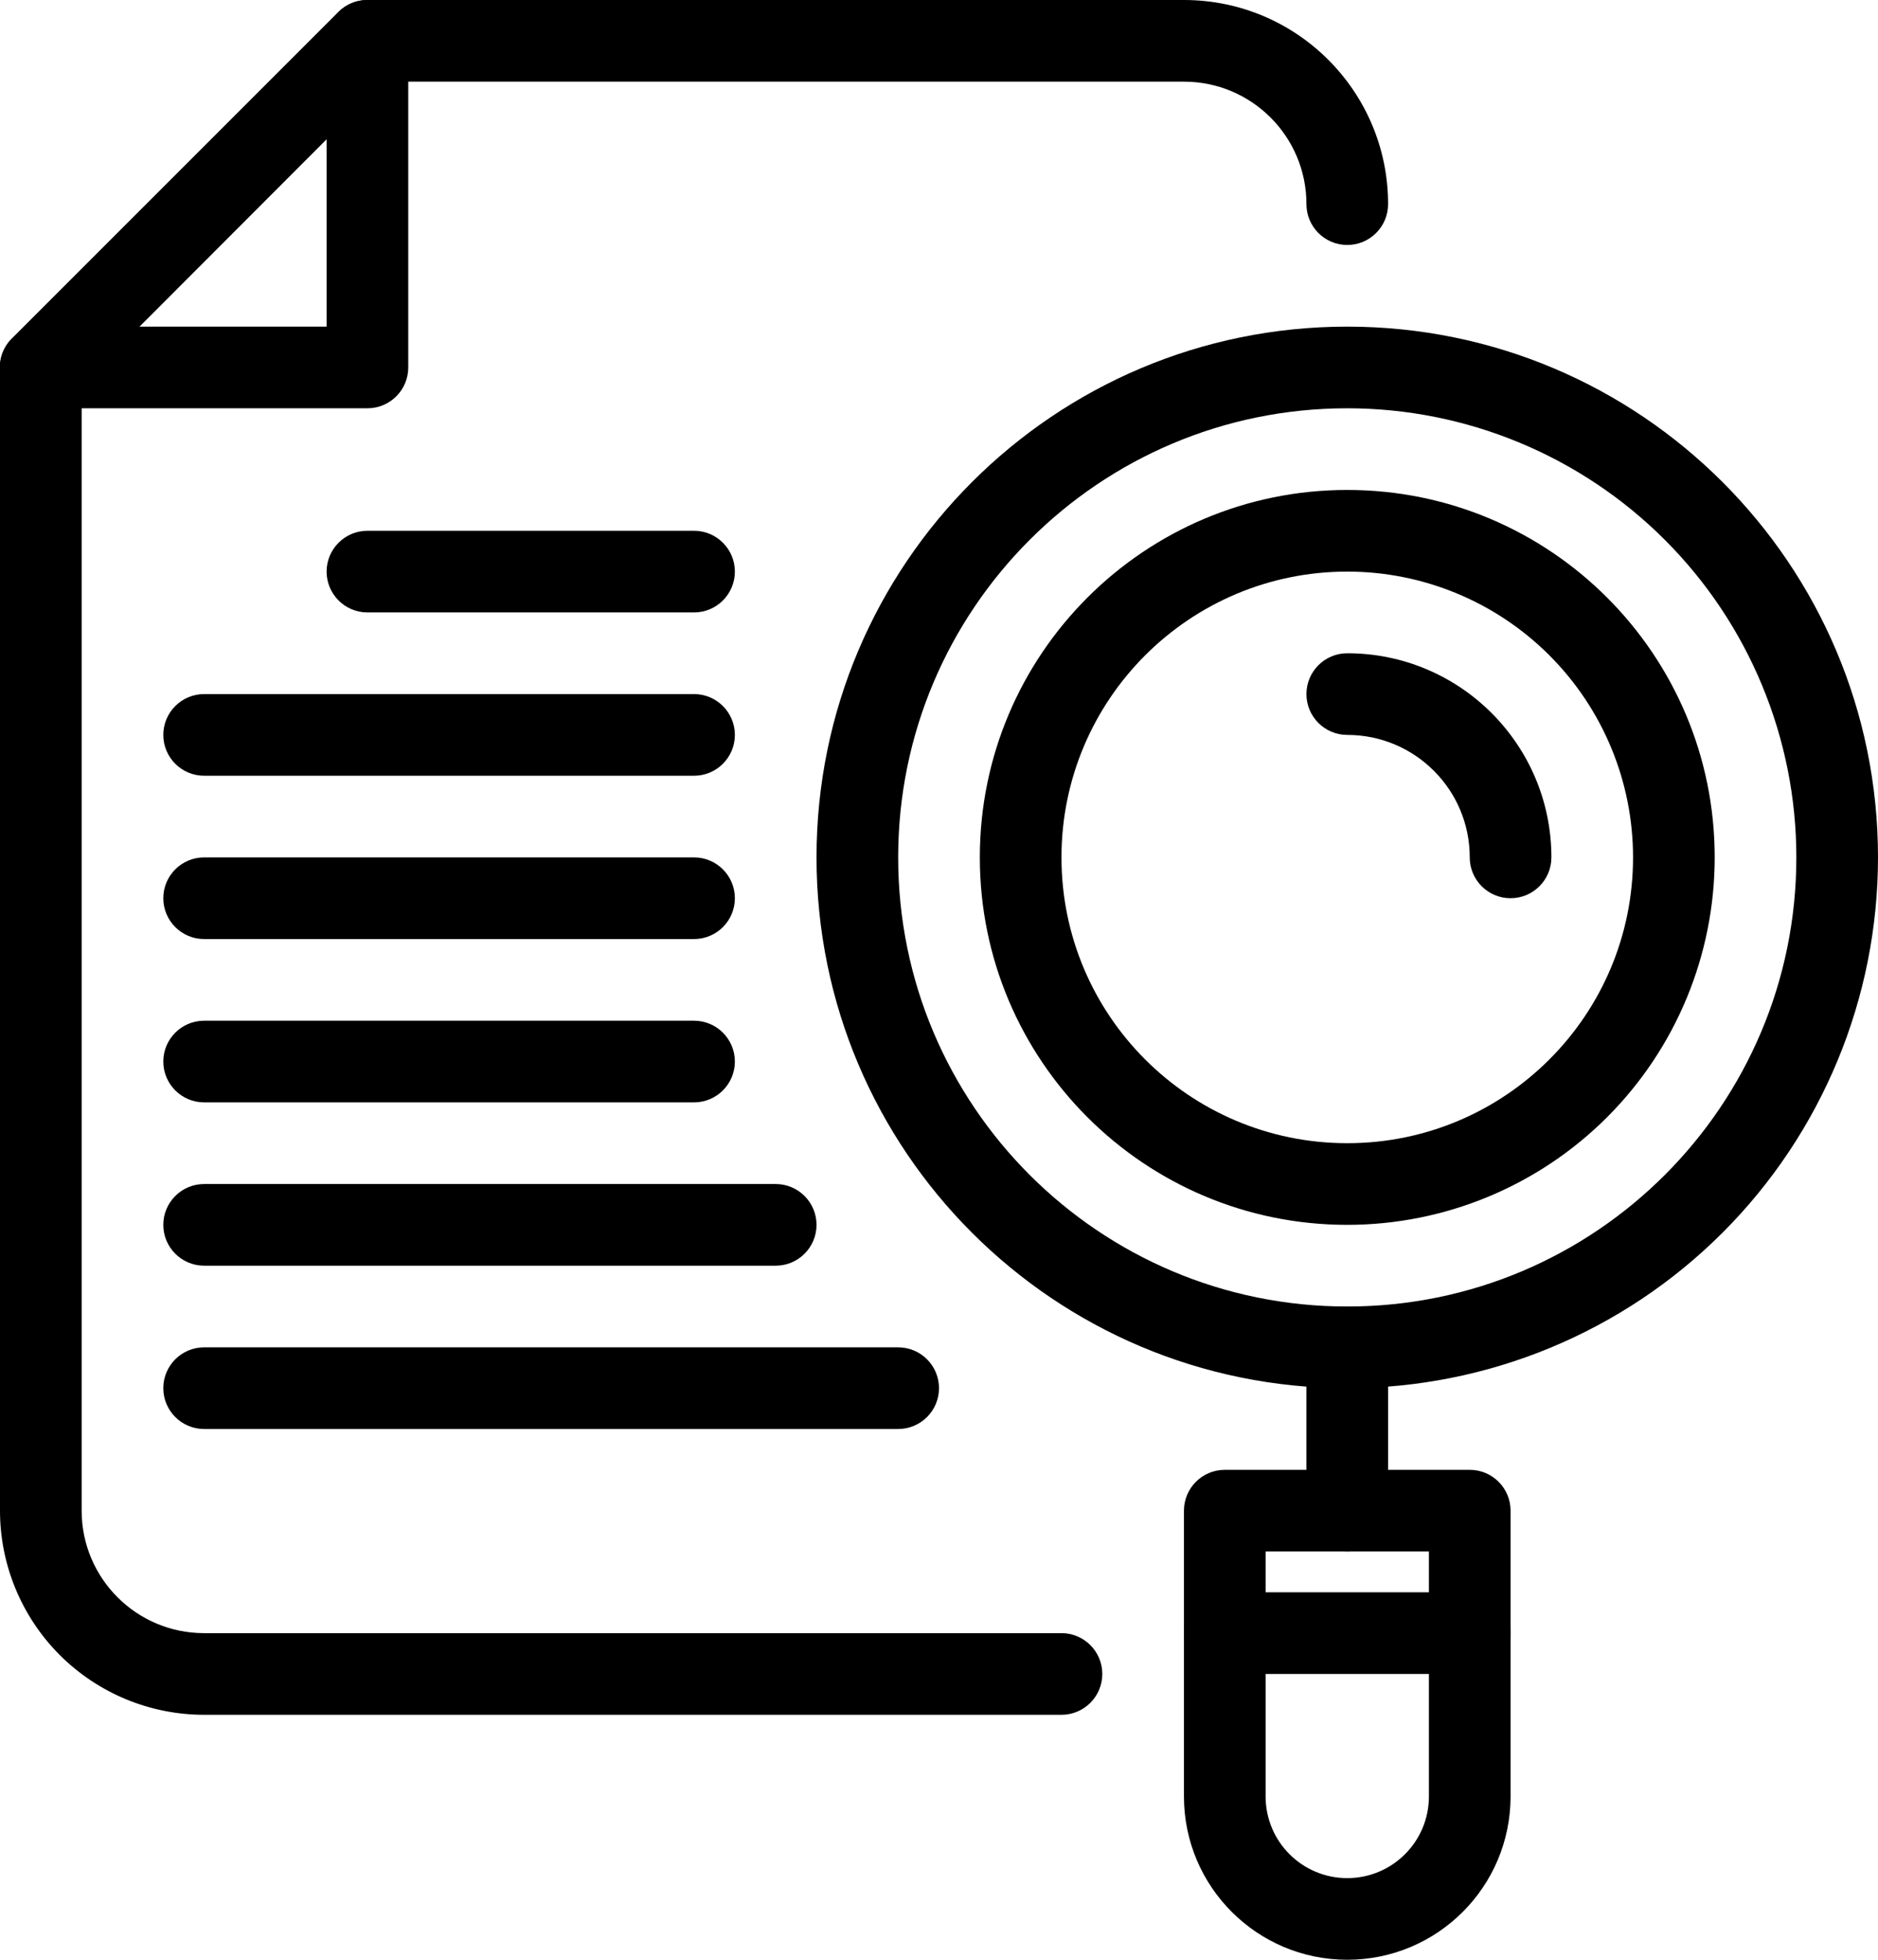
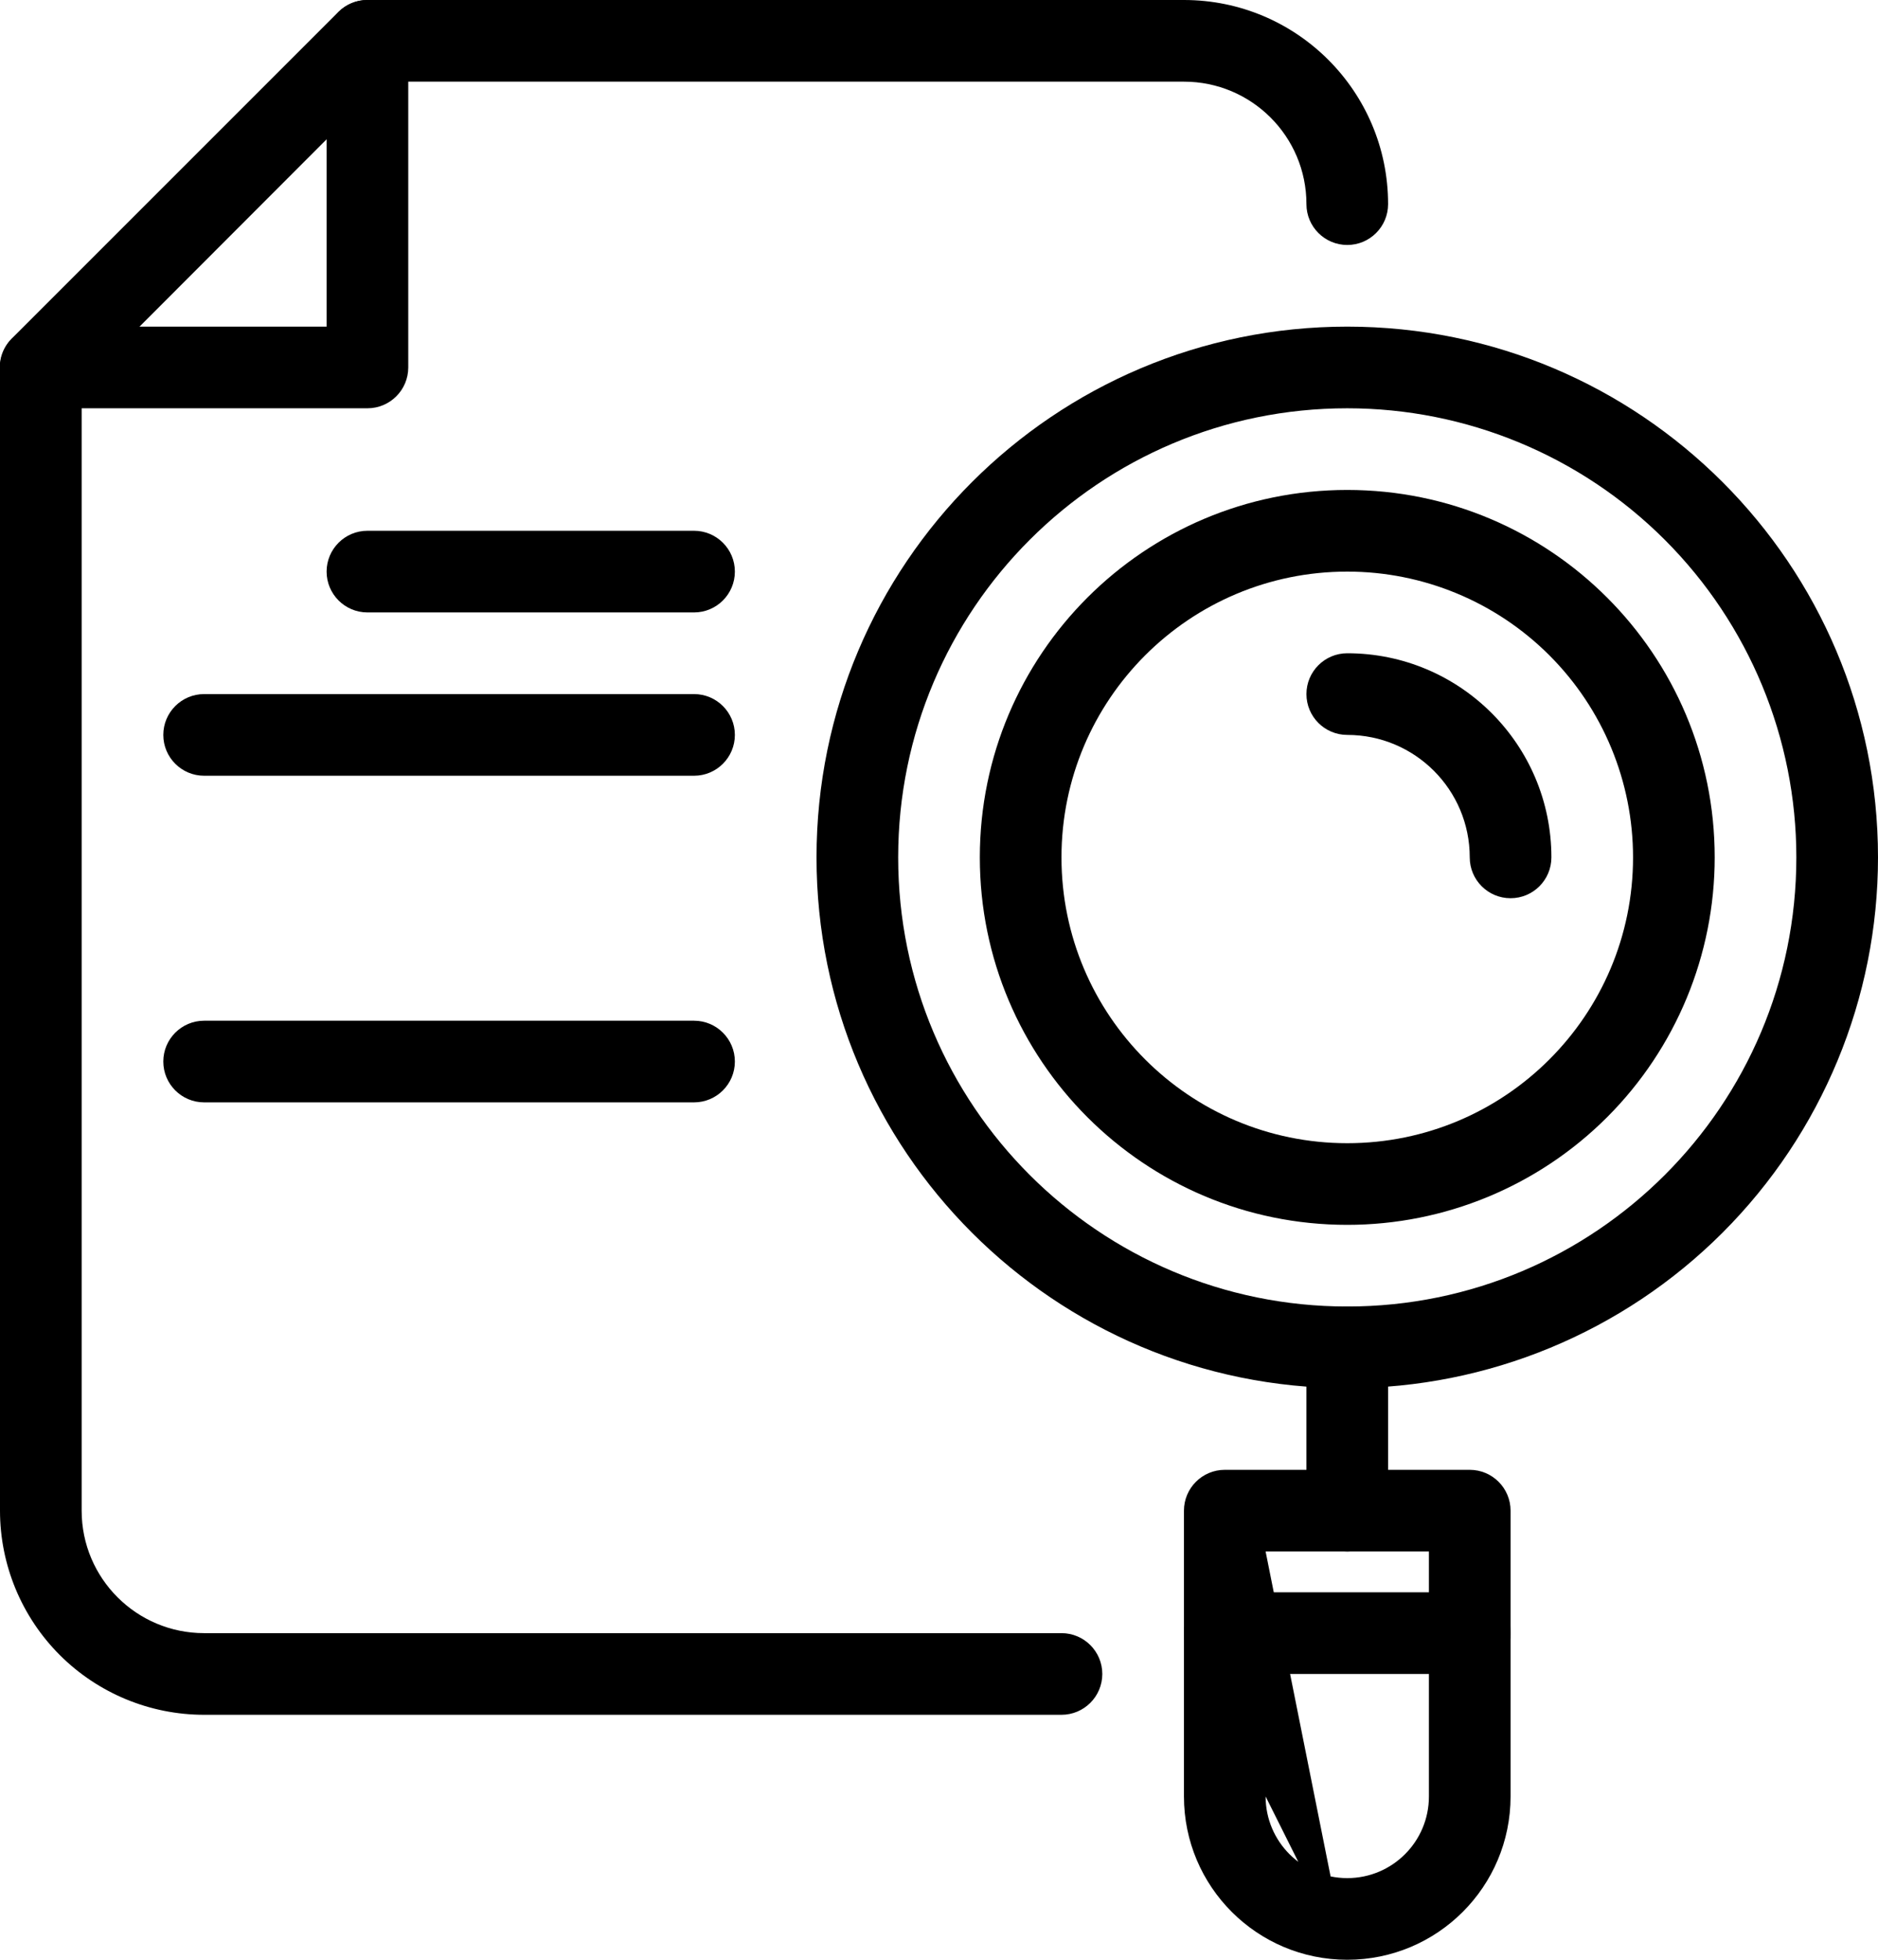
<svg xmlns="http://www.w3.org/2000/svg" width="46px" height="48px" viewBox="0 0 46 48" version="1.1">
  <g stroke="none" stroke-width="1" fill="none" fill-rule="evenodd">
    <g transform="translate(-448, -445)" fill="currentcolor">
      <g transform="translate(230, 411)">
        <g transform="translate(217, 34)">
          <path d="M27,42 L6,42 C4.674,42 3.402,41.473 2.464,40.536 C1.527,39.598 1,38.326 1,37 L1,9 C1,8.448 1.448,8 2,8 L9,8 L9,1 C9,0.448 9.448,1.01453063e-16 10,0 C10.552,-1.01453063e-16 11,0.448 11,1 L11,9 C11,9.552 10.552,10 10,10 L3,10 L3,37 C3,38.657 4.343,40 6,40 L27,40 C27.552,40 28,40.448 28,41 C28,41.552 27.552,42 27,42 Z" />
          <path d="M2,10 C1.594,10.002 1.226,9.759 1.071,9.383 C0.915,9.008 1.002,8.576 1.29,8.29 L9.29,0.29 C9.479,0.103 9.734,-0.002 10,-2.77552368e-16 L30,-2.77552368e-16 C32.761,-1.08464263e-16 35,2.239 35,5 C35,5.552 34.552,6 34,6 C33.448,6 33,5.552 33,5 C33,3.343 31.657,2 30,2 L10.41,2 L2.71,9.71 C2.521,9.897 2.266,10.002 2,10 Z" />
          <path d="M34,34 C26.82,34 21,28.18 21,21 C21,13.82 26.82,8 34,8 C41.18,8 47,13.82 47,21 C47,24.448 45.63,27.754 43.192,30.192 C40.754,32.63 37.448,34 34,34 Z M34,10 C27.925,10 23,14.925 23,21 C23,27.075 27.925,32 34,32 C40.075,32 45,27.075 45,21 C45,18.083 43.841,15.285 41.778,13.222 C39.715,11.159 36.917,10 34,10 Z" fill-rule="nonzero" />
          <path d="M34,30 C29.029,30 25,25.971 25,21 C25,16.029 29.029,12 34,12 C38.971,12 43,16.029 43,21 C43,23.387 42.052,25.676 40.364,27.364 C38.676,29.052 36.387,30 34,30 L34,30 Z M34,14 C30.134,14 27,17.134 27,21 C27,24.866 30.134,28 34,28 C37.866,28 41,24.866 41,21 C41,19.143 40.263,17.363 38.95,16.05 C37.637,14.737 35.857,14 34,14 Z" fill-rule="nonzero" />
          <path d="M38,22 C37.448,22 37,21.552 37,21 C37,19.343 35.657,18 34,18 C33.448,18 33,17.552 33,17 C33,16.448 33.448,16 34,16 C36.761,16 39,18.239 39,21 C39,21.552 38.552,22 38,22 Z" />
-           <path d="M34,48 C31.791,48 30,46.209 30,44 L30,37 C30,36.448 30.448,36 31,36 L37,36 C37.552,36 38,36.448 38,37 L38,44 C38,46.209 36.209,48 34,48 Z M32,38 L32,44 C32,45.105 32.895,46 34,46 C35.105,46 36,45.105 36,44 L36,38 L32,38 Z" fill-rule="nonzero" />
+           <path d="M34,48 C31.791,48 30,46.209 30,44 L30,37 C30,36.448 30.448,36 31,36 L37,36 C37.552,36 38,36.448 38,37 L38,44 C38,46.209 36.209,48 34,48 Z L32,44 C32,45.105 32.895,46 34,46 C35.105,46 36,45.105 36,44 L36,38 L32,38 Z" fill-rule="nonzero" />
          <path d="M34,38 C33.448,38 33,37.552 33,37 L33,33 C33,32.448 33.448,32 34,32 C34.552,32 35,32.448 35,33 L35,37 C35,37.552 34.552,38 34,38 Z" />
          <path d="M37,41 L31,41 C30.448,41 30,40.552 30,40 C30,39.448 30.448,39 31,39 L37,39 C37.552,39 38,39.448 38,40 C38,40.552 37.552,41 37,41 Z" />
-           <path d="M23,35 L6,35 C5.448,35 5,34.552 5,34 C5,33.448 5.448,33 6,33 L23,33 C23.552,33 24,33.448 24,34 C24,34.552 23.552,35 23,35 Z" />
-           <path d="M20,31 L6,31 C5.448,31 5,30.552 5,30 C5,29.448 5.448,29 6,29 L20,29 C20.552,29 21,29.448 21,30 C21,30.552 20.552,31 20,31 Z" />
          <path d="M18,27 L6,27 C5.448,27 5,26.552 5,26 C5,25.448 5.448,25 6,25 L18,25 C18.552,25 19,25.448 19,26 C19,26.552 18.552,27 18,27 Z" />
-           <path d="M18,23 L6,23 C5.448,23 5,22.552 5,22 C5,21.448 5.448,21 6,21 L18,21 C18.552,21 19,21.448 19,22 C19,22.552 18.552,23 18,23 Z" />
          <path d="M18,19 L6,19 C5.448,19 5,18.552 5,18 C5,17.448 5.448,17 6,17 L18,17 C18.552,17 19,17.448 19,18 C19,18.552 18.552,19 18,19 Z" />
          <path d="M18,15 L10,15 C9.448,15 9,14.552 9,14 C9,13.448 9.448,13 10,13 L18,13 C18.552,13 19,13.448 19,14 C19,14.552 18.552,15 18,15 Z" />
        </g>
      </g>
    </g>
  </g>
</svg>